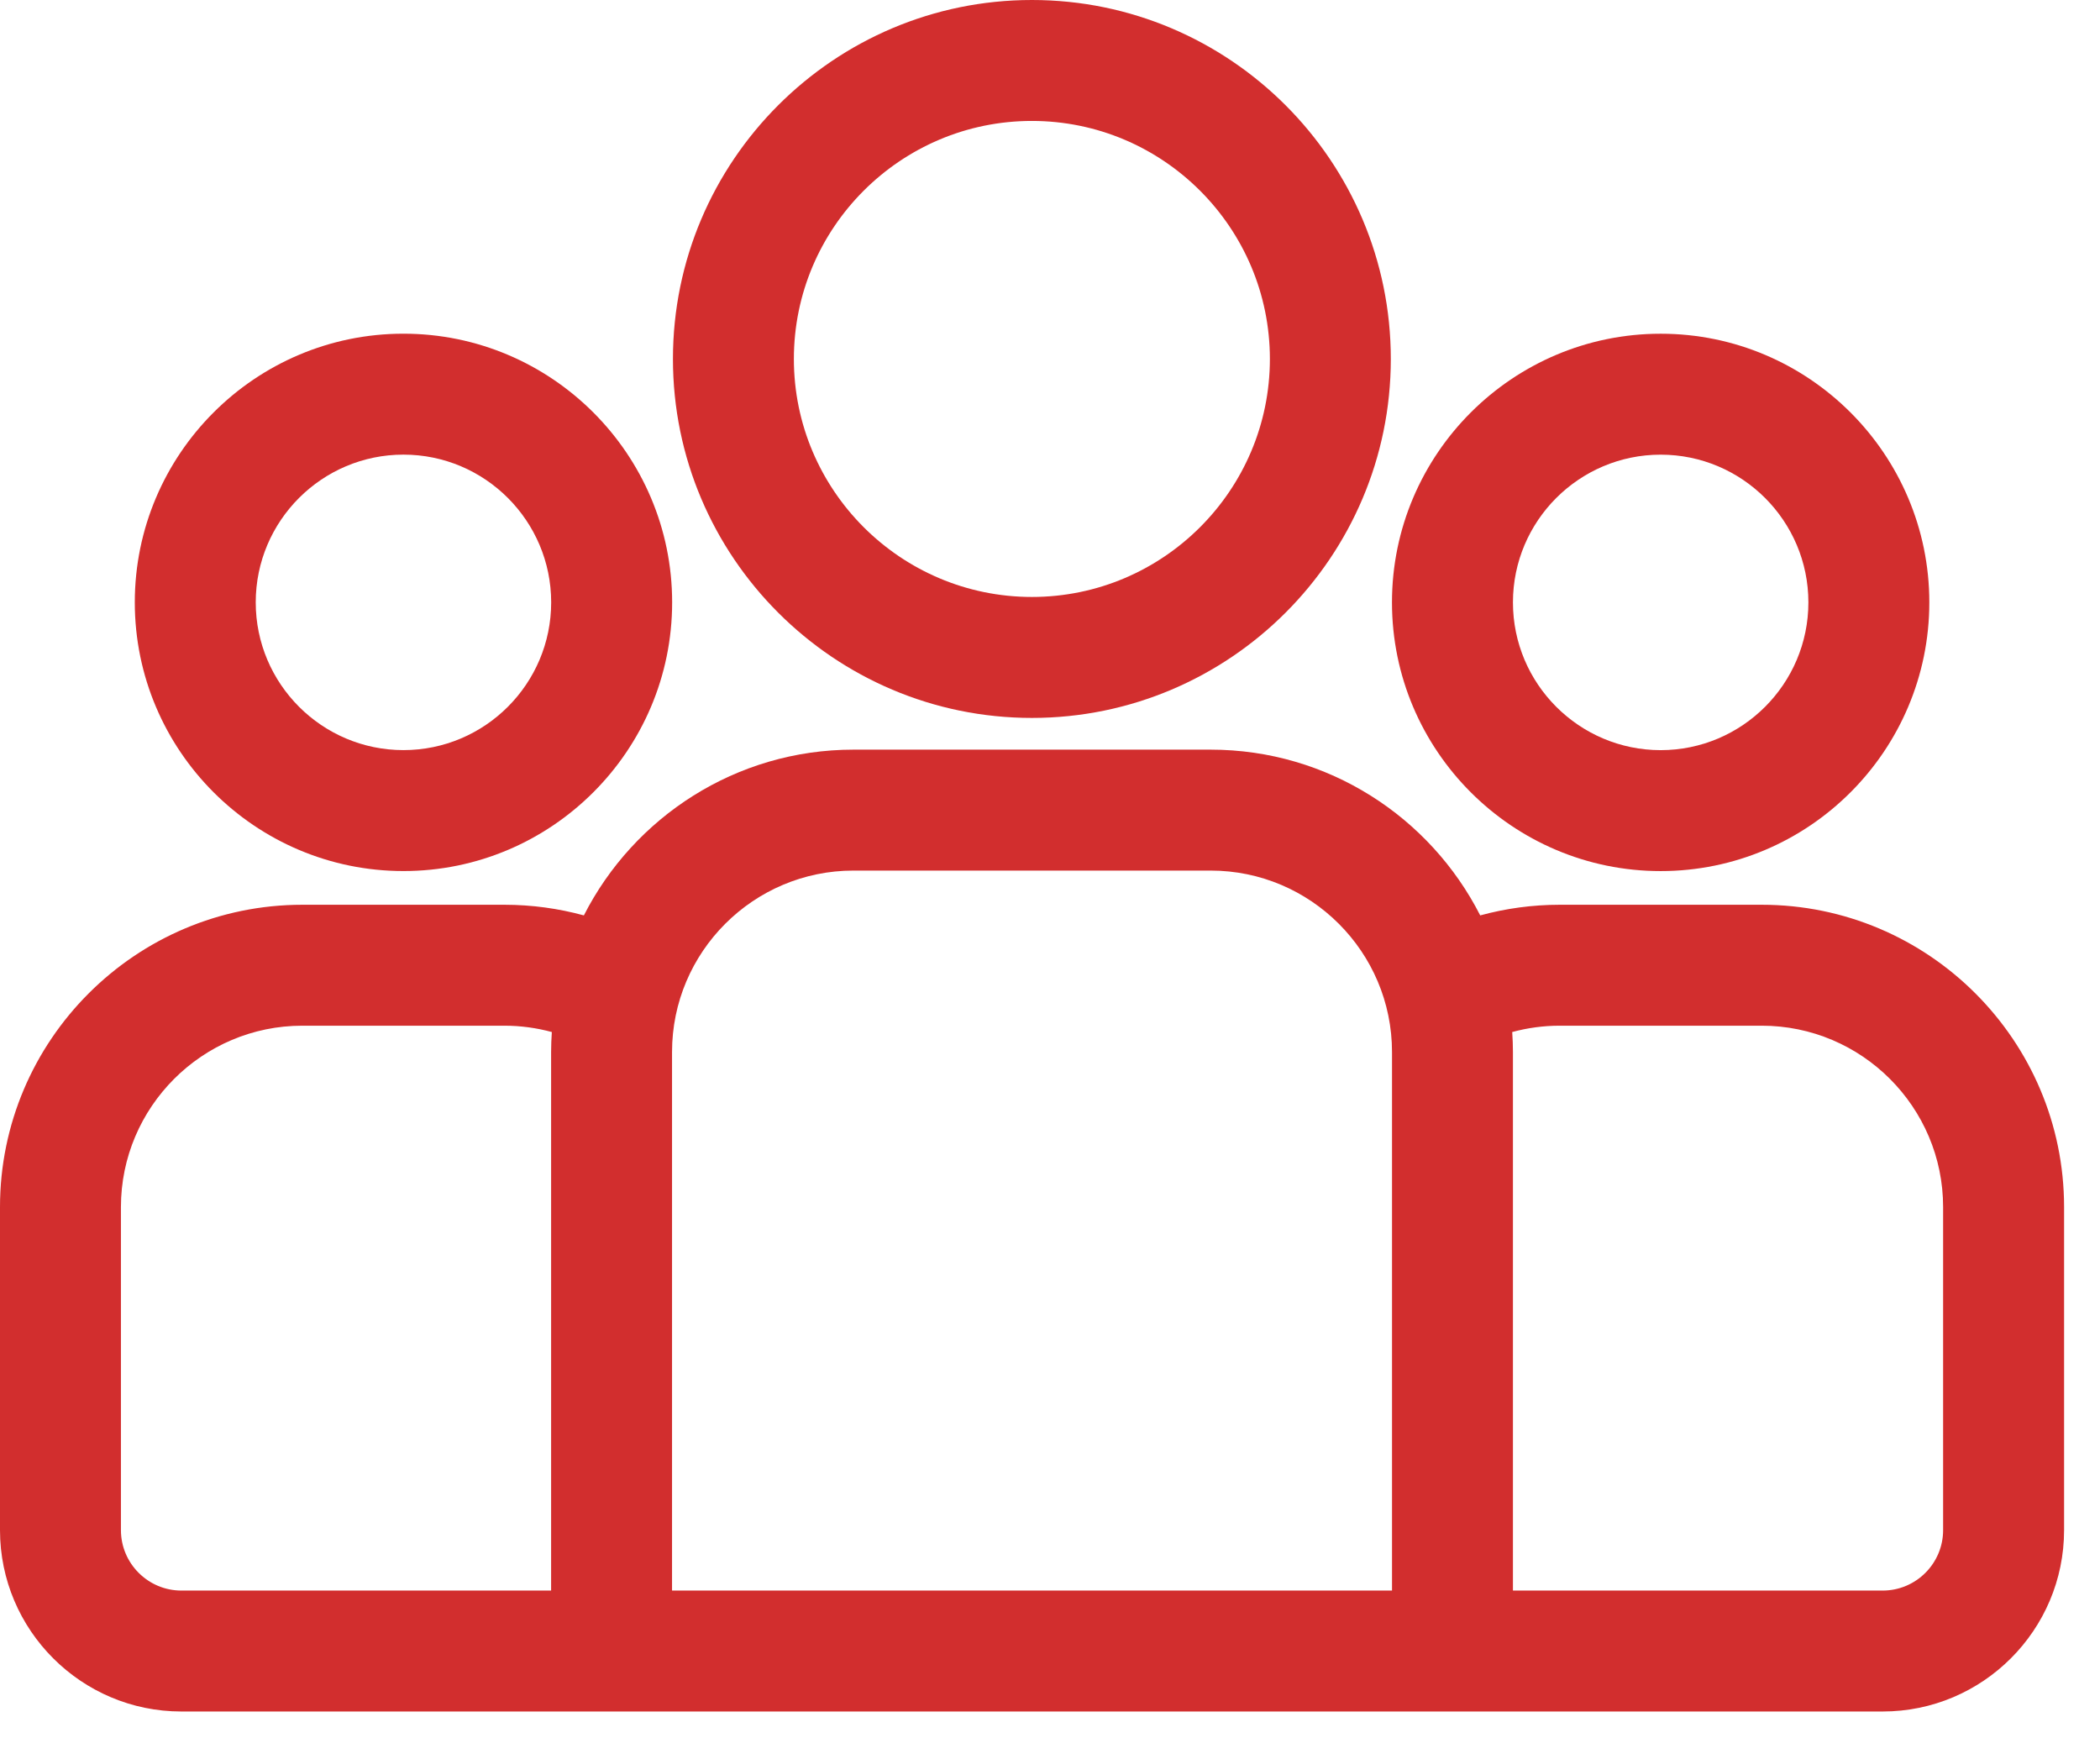
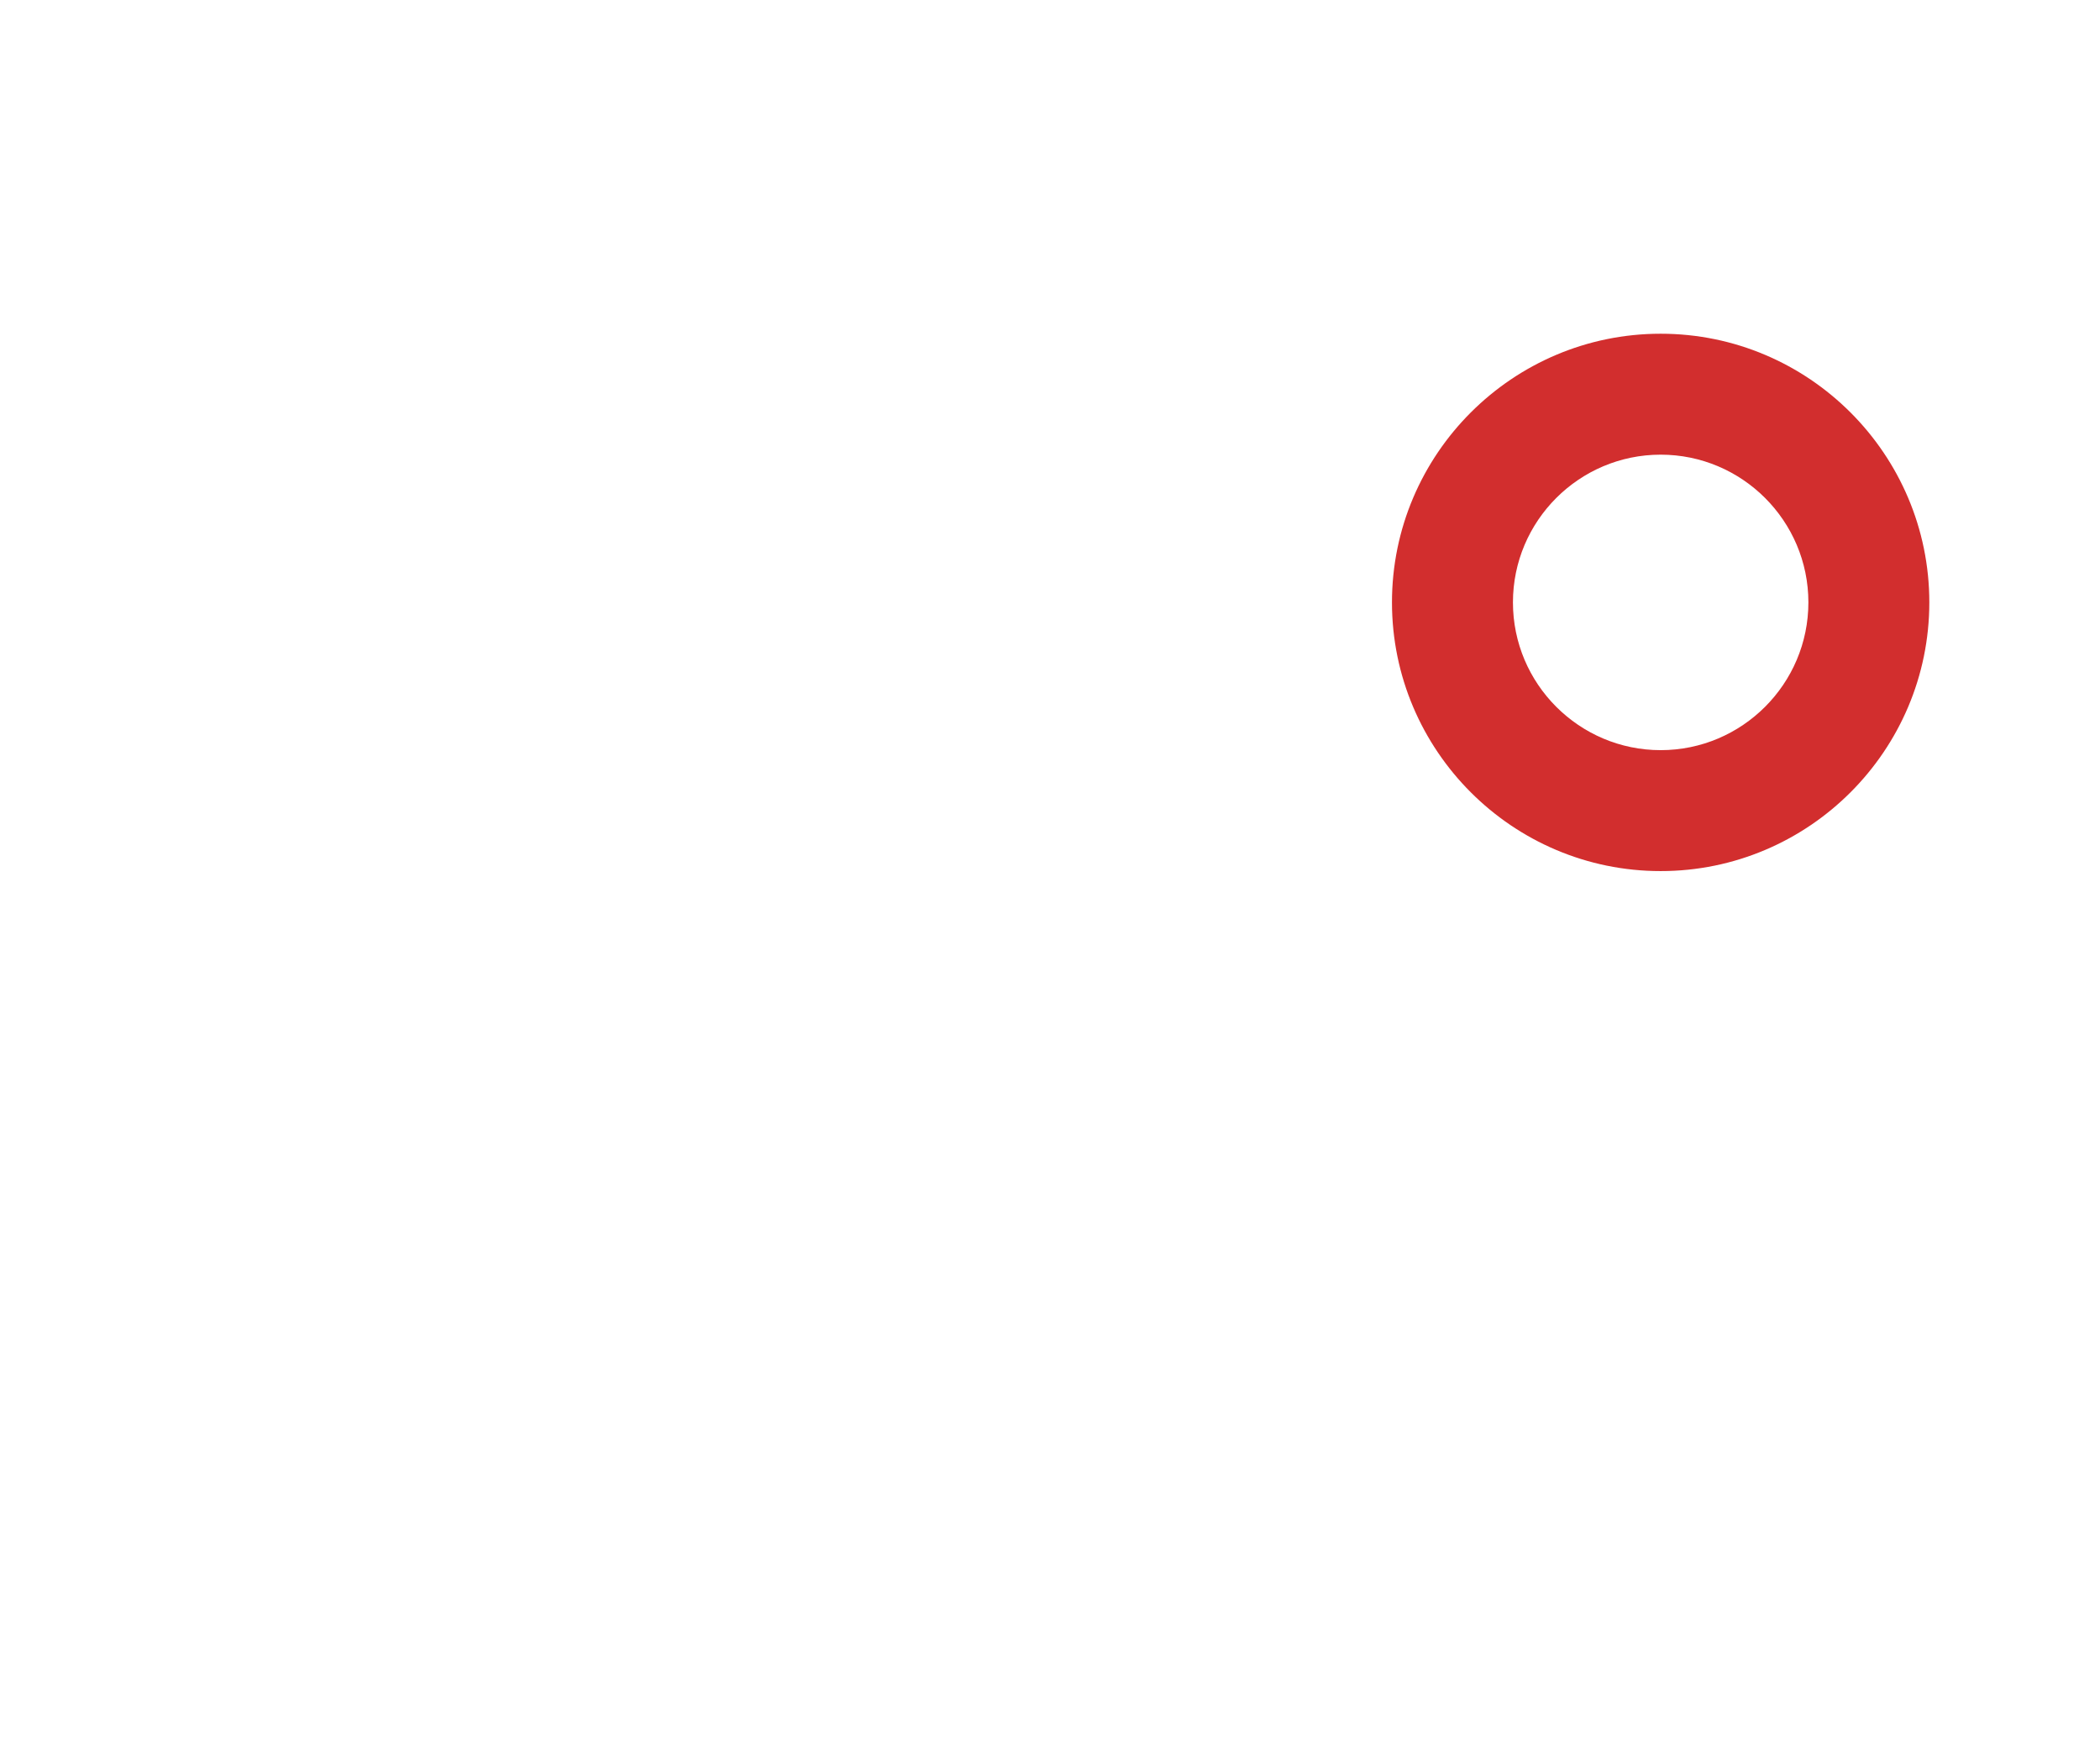
<svg xmlns="http://www.w3.org/2000/svg" width="58" height="48" viewBox="0 0 58 48" fill="none">
-   <path d="M48.657 24.988H43.077C42.317 24.988 41.582 25.091 40.882 25.282C39.502 22.569 36.683 20.704 33.436 20.704H23.572C20.324 20.704 17.506 22.569 16.126 25.282C15.426 25.091 14.691 24.988 13.931 24.988H8.351C3.746 24.988 0 28.734 0 33.338V42.259C0 45.022 2.248 47.269 5.01 47.269H51.997C54.76 47.269 57.008 45.022 57.008 42.259V33.338C57.008 28.734 53.261 24.988 48.657 24.988ZM15.221 29.055V43.929H5.01C4.09 43.929 3.34 43.18 3.34 42.259V33.339C3.34 30.576 5.588 28.328 8.351 28.328H13.931C14.384 28.328 14.823 28.39 15.241 28.503C15.229 28.686 15.221 28.869 15.221 29.055ZM38.446 43.929H18.561V29.055C18.561 26.292 20.809 24.044 23.572 24.044H33.436C36.199 24.044 38.446 26.292 38.446 29.055V43.929ZM53.667 42.259C53.667 43.18 52.918 43.929 51.997 43.929H41.786V29.055C41.786 28.869 41.778 28.686 41.766 28.503C42.184 28.39 42.623 28.328 43.077 28.328H48.657C51.42 28.328 53.667 30.576 53.667 33.338V42.259Z" fill="#D22E2E" />
-   <path d="M11.143 9.216C7.051 9.216 3.723 12.545 3.723 16.636C3.723 20.728 7.051 24.057 11.143 24.057C15.235 24.057 18.564 20.728 18.564 16.636C18.564 12.545 15.235 9.216 11.143 9.216ZM11.143 20.717C8.893 20.717 7.063 18.886 7.063 16.636C7.063 14.386 8.893 12.556 11.143 12.556C13.393 12.556 15.223 14.386 15.223 16.636C15.223 18.886 13.393 20.717 11.143 20.717Z" fill="#D22E2E" />
-   <path d="M28.5 0C23.033 0 18.586 4.447 18.586 9.914C18.586 15.38 23.033 19.828 28.5 19.828C33.966 19.828 38.413 15.38 38.413 9.914C38.413 4.447 33.966 0 28.5 0ZM28.5 16.487C24.875 16.487 21.926 13.538 21.926 9.914C21.926 6.289 24.875 3.34 28.5 3.34C32.124 3.34 35.073 6.289 35.073 9.914C35.073 13.538 32.124 16.487 28.5 16.487Z" fill="#D22E2E" />
  <path d="M45.866 9.217C41.774 9.217 38.445 12.546 38.445 16.637C38.445 20.729 41.774 24.058 45.866 24.058C49.958 24.058 53.286 20.729 53.286 16.637C53.286 12.546 49.958 9.217 45.866 9.217ZM45.866 20.718C43.616 20.718 41.786 18.887 41.786 16.637C41.786 14.387 43.616 12.557 45.866 12.557C48.116 12.557 49.946 14.387 49.946 16.637C49.946 18.887 48.116 20.718 45.866 20.718Z" fill="#D22E2E" />
</svg>